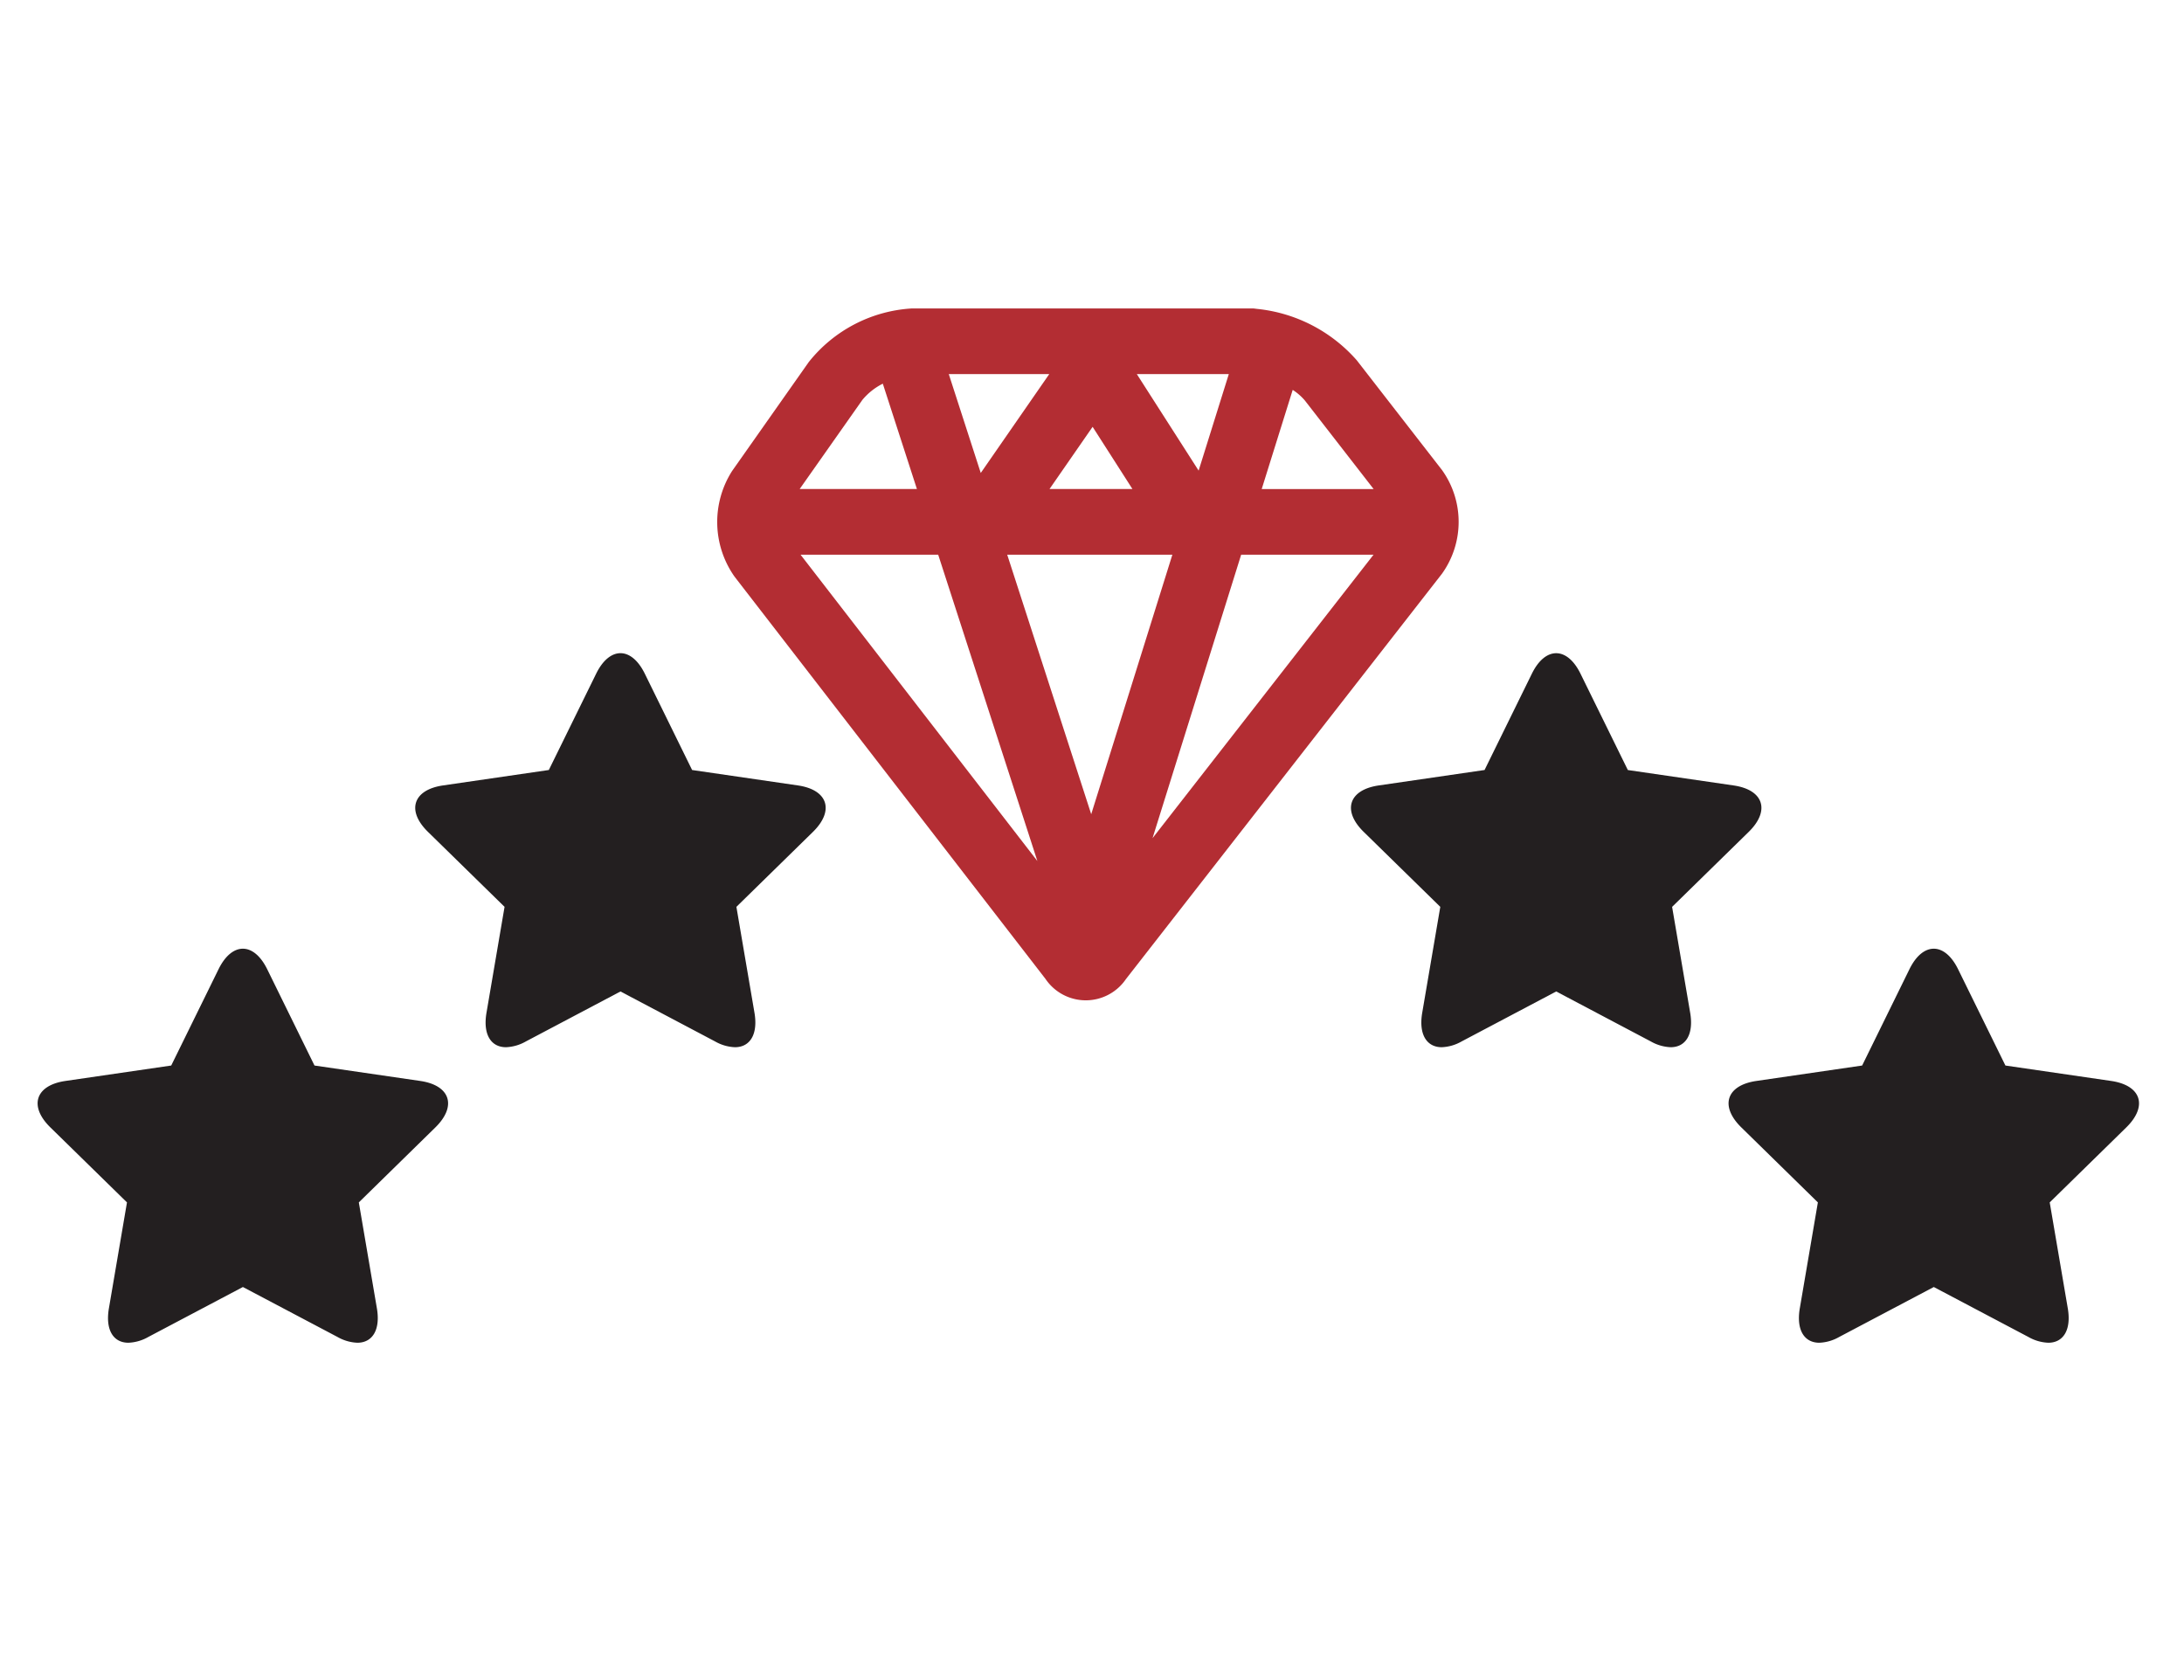
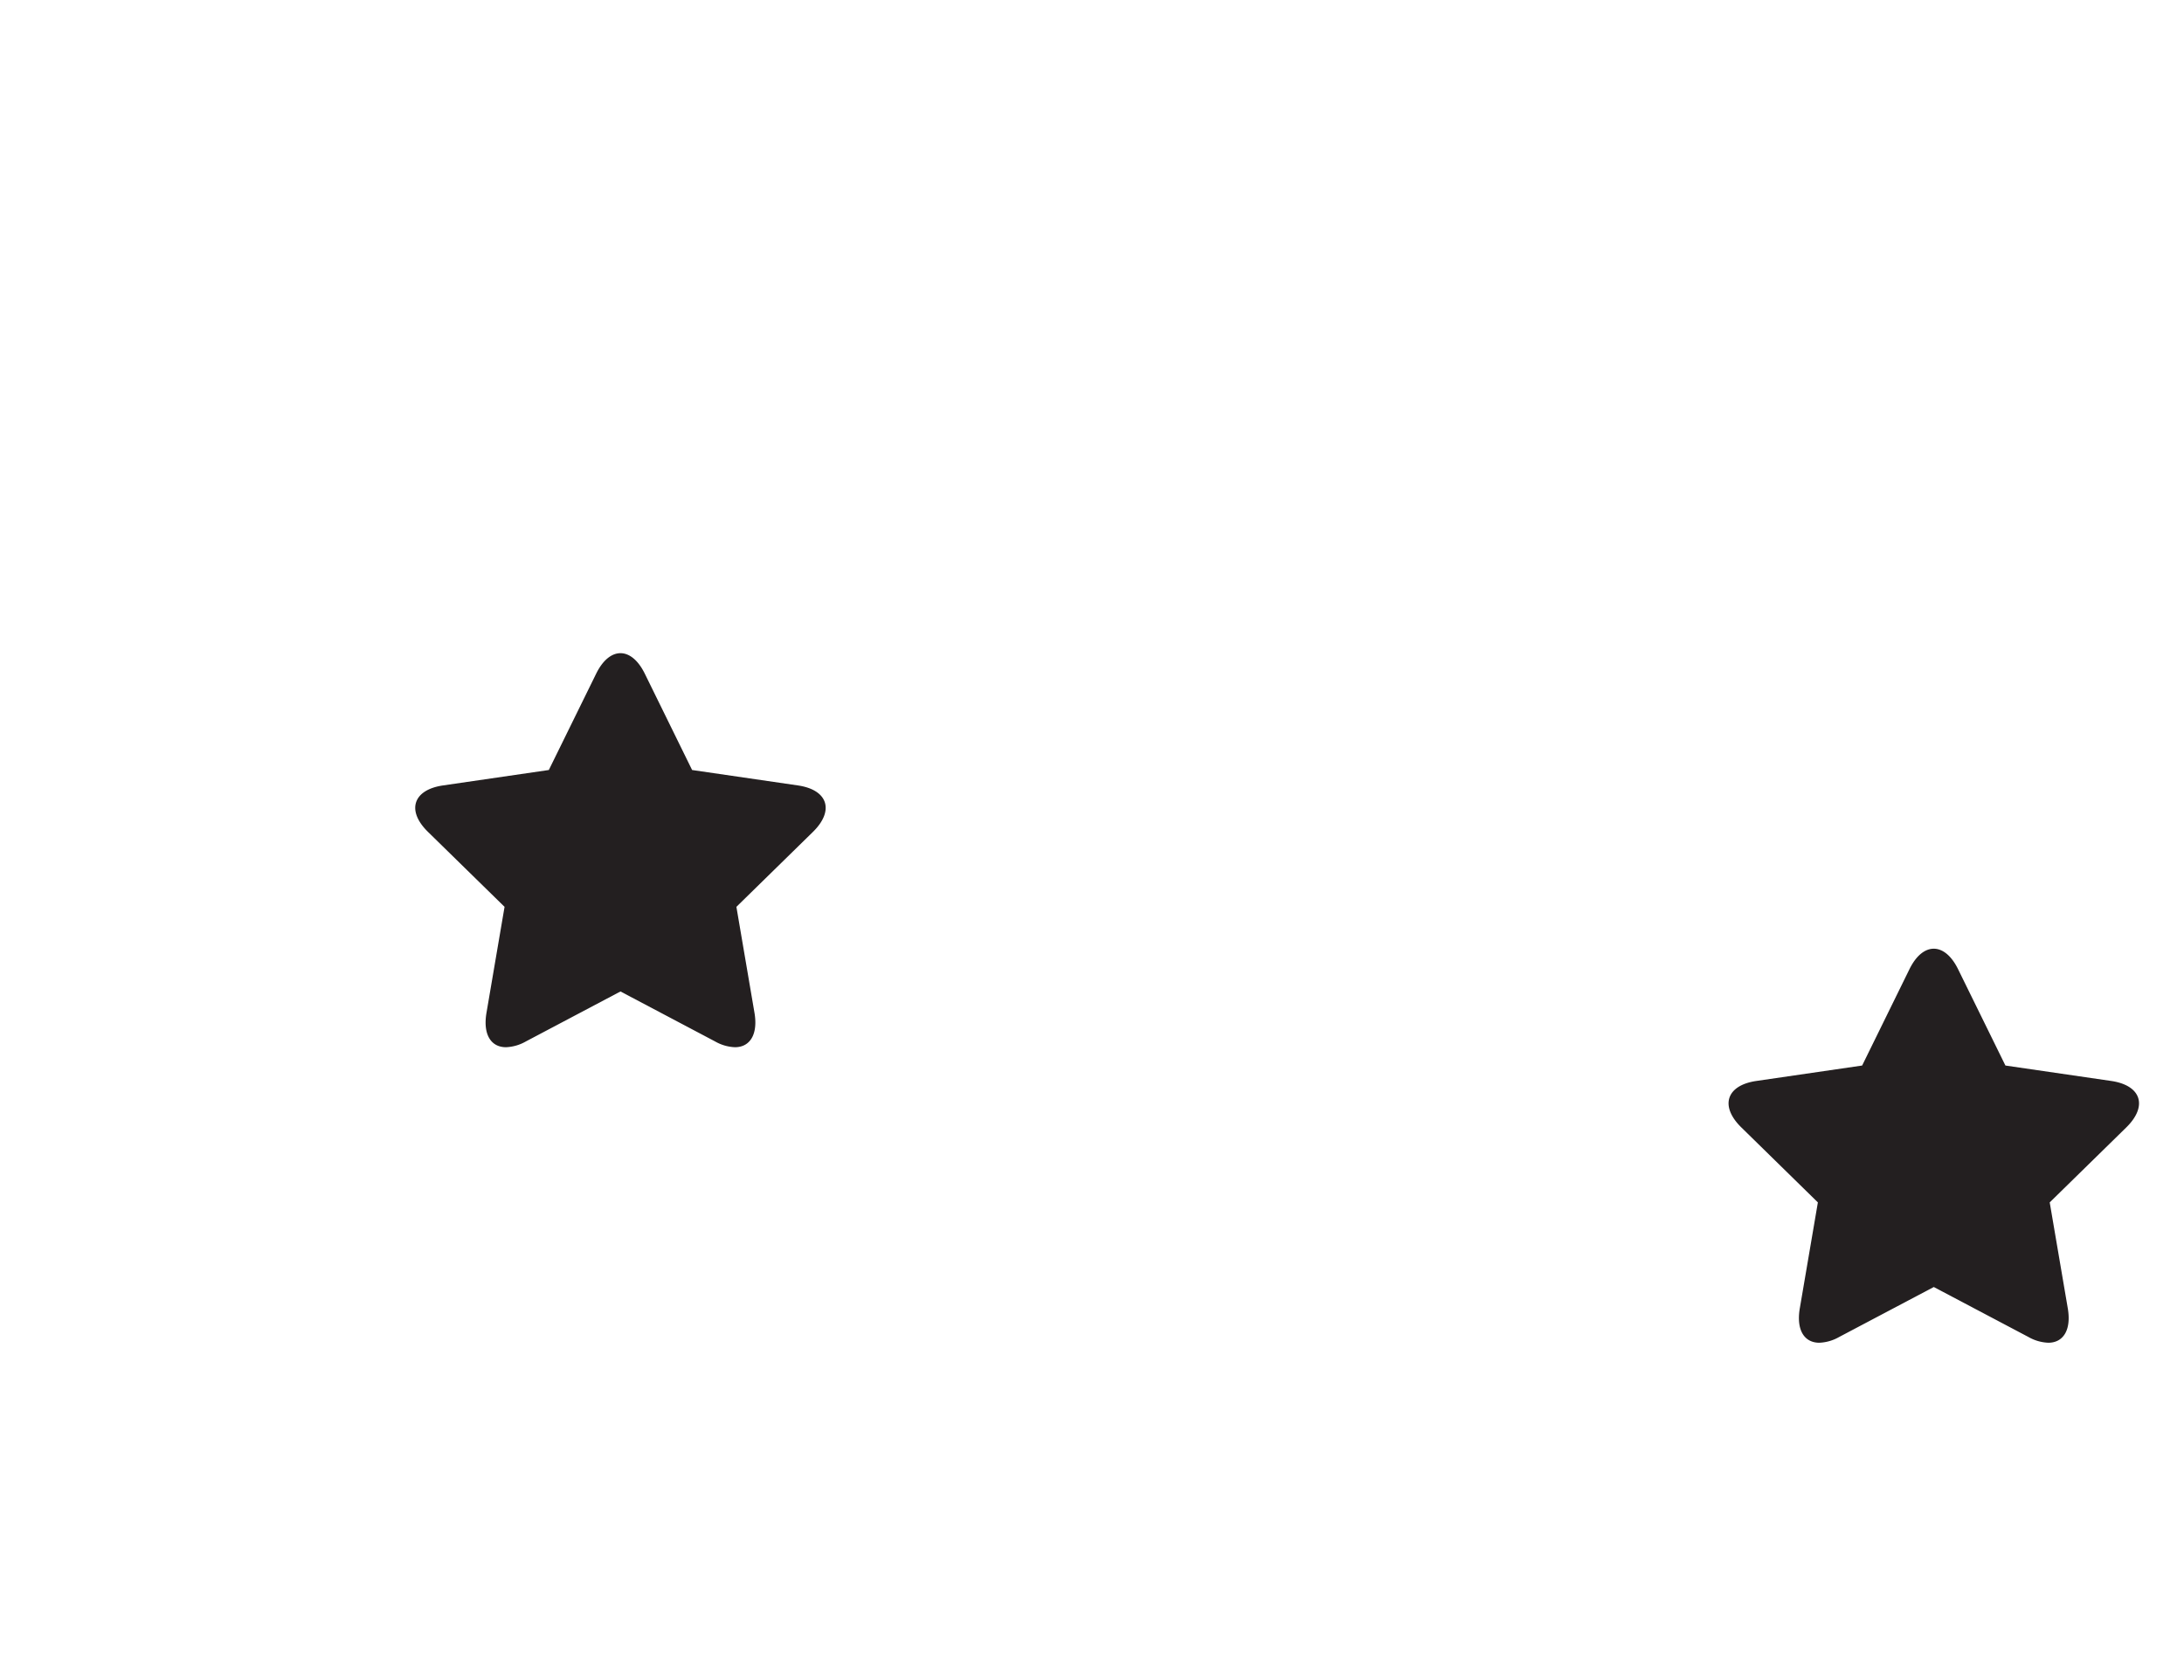
<svg xmlns="http://www.w3.org/2000/svg" viewBox="0 0 78 60">
  <title>Diamond MF</title>
-   <path d="M51.502,16.789l-3.045-3.921a5.473,5.473,0,0,0-3.547-1.835c-.06-.005-.116-.018-.179-.018H32.577a5.085,5.085,0,0,0-3.695,1.918l-2.734,3.885a3.386,3.386,0,0,0,.084,3.773L37.337,34.957a1.736,1.736,0,0,0,2.877.006L51.498,20.491A3.18,3.18,0,0,0,51.502,16.789Zm-2.444.676H45.061l1.107-3.541a1.948,1.948,0,0,1,.437.382ZM39.022,15.243l1.422,2.221H37.483ZM41.87,19.81l-2.898,9.268-3-9.268Zm-8.363,0L37.049,30.75,28.592,19.81h4.916Zm10.82,0h4.728l-7.893,10.123Zm-.441-6.45-1.078,3.447L40.601,13.36Zm-6.413,0-2.446,3.531L33.885,13.36Zm-6.675.923a2.263,2.263,0,0,1,.731-.581l1.218,3.762H28.56Z" fill="#b32d33" />
-   <path d="M15.01,38.604l-3.778-.551L9.543,34.614c-.24-.488-.555-.733-.869-.733s-.629.244-.869.733l-1.69,3.439-3.778.551c-1.074.156-1.315.9-.537,1.66L4.535,42.941l-.645,3.78c-.133.777.159,1.232.696,1.232a1.555,1.555,0,0,0,.71-.206l3.379-1.784,3.379,1.784a1.554,1.554,0,0,0,.709.206c.536,0,.83-.456.697-1.232l-.645-3.78,2.733-2.677C16.324,39.504,16.084,38.761,15.01,38.604Z" fill="#231f20" />
  <path d="M28.496,28.05l-3.778-.551L23.029,24.06c-.24-.488-.555-.733-.869-.733s-.629.244-.869.733l-1.69,3.439-3.778.551c-1.073.156-1.315.9-.537,1.66l2.734,2.676-.645,3.78c-.133.777.159,1.233.696,1.233a1.556,1.556,0,0,0,.71-.206l3.379-1.785,3.379,1.785a1.554,1.554,0,0,0,.709.206c.536,0,.83-.456.697-1.233l-.645-3.78,2.733-2.676C29.809,28.95,29.569,28.206,28.496,28.05Z" fill="#231f20" />
  <path d="M75.4,38.604l-3.778-.551-1.69-3.439c-.239-.488-.554-.733-.869-.733s-.629.244-.869.733l-1.689,3.439-3.778.551c-1.074.156-1.313.9-.536,1.66l2.733,2.677-.645,3.78c-.133.777.16,1.232.697,1.232a1.553,1.553,0,0,0,.709-.206l3.379-1.784,3.379,1.784a1.556,1.556,0,0,0,.71.206c.536,0,.829-.456.696-1.232l-.645-3.78,2.734-2.677C76.715,39.504,76.474,38.761,75.4,38.604Z" fill="#231f20" />
-   <path d="M59.718,32.387l2.734-2.676c.777-.76.536-1.504-.537-1.66l-3.778-.551-1.69-3.439c-.239-.488-.554-.733-.869-.733s-.629.244-.869.733L53.02,27.499l-3.778.551c-1.074.156-1.314.9-.537,1.66l2.734,2.676-.645,3.78c-.133.777.16,1.233.697,1.233a1.554,1.554,0,0,0,.709-.206l3.379-1.785,3.379,1.785a1.556,1.556,0,0,0,.709.206c.536,0,.829-.456.696-1.233Z" fill="#231f20" />
</svg>